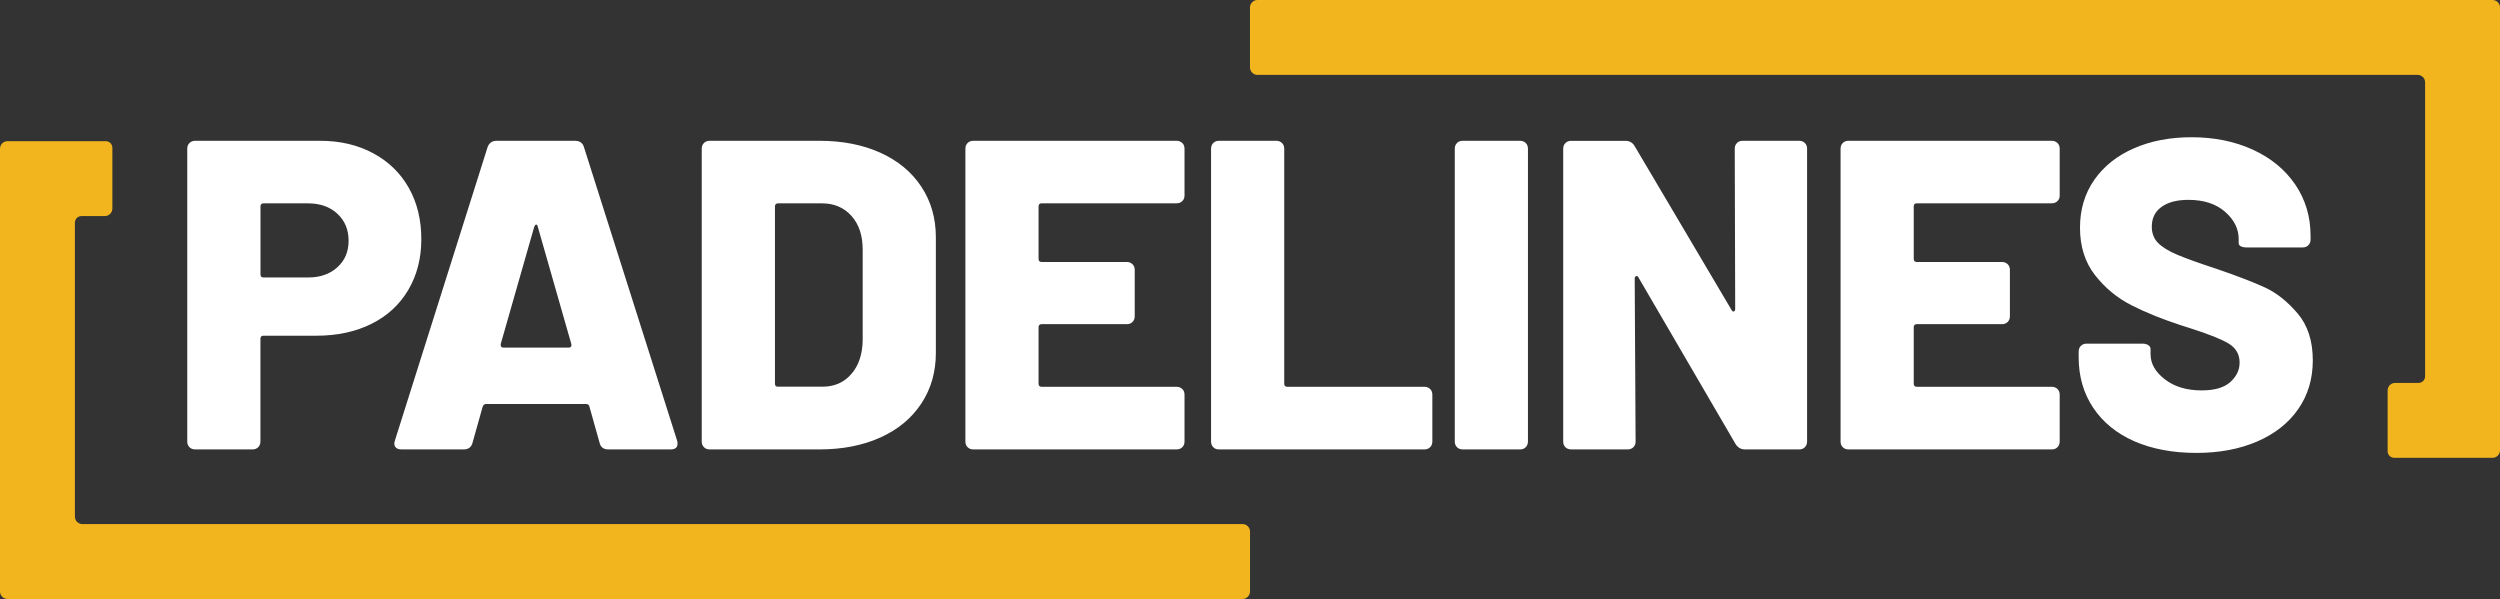
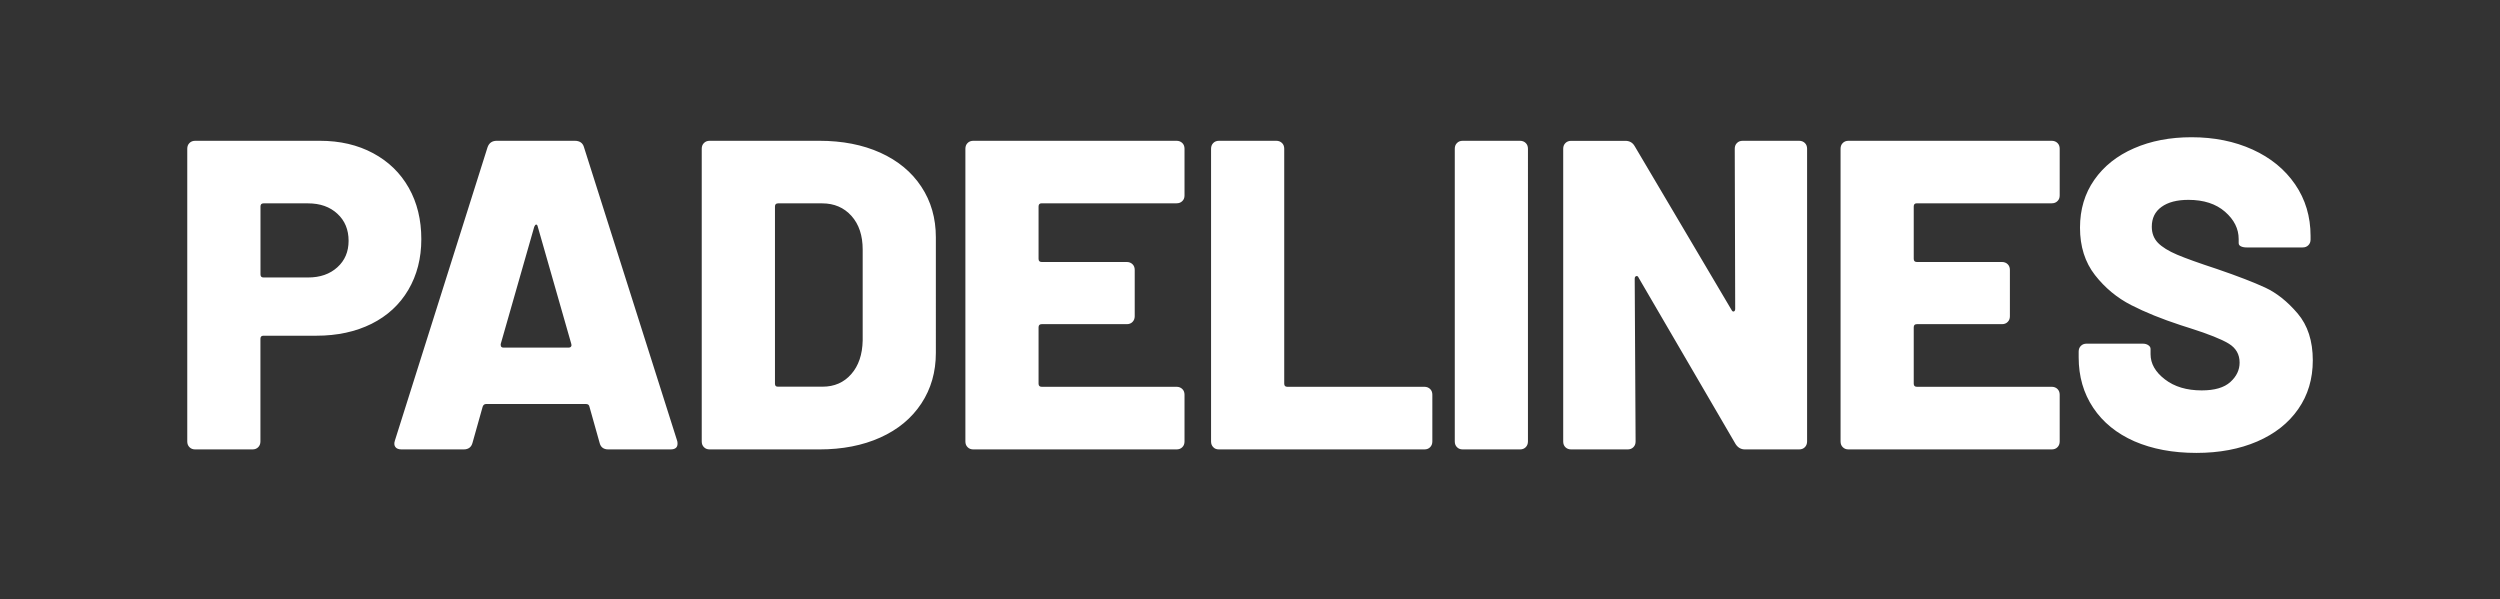
<svg xmlns="http://www.w3.org/2000/svg" version="1.1" id="Layer_1" x="0px" y="0px" viewBox="0 0 450.31 107.89" style="enable-background:new 0 0 450.31 107.89;" xml:space="preserve">
  <rect x="0" y="0" width="450.31" height="107.89" fill="#333333" stroke="none" />
  <style type="text/css">
	.st0{fill:#143F5C;}
	.st1{fill:#F3B51E;}
	.st2{fill:#FFFFFF;}
	.st3{fill:#231F20;}
</style>
  <g>
    <path class="st2" d="M57.63,25.36H35.16c-0.42,0-0.77,0.13-1.03,0.4c-0.27,0.26-0.4,0.61-0.4,1.03v52.73c0,0.42,0.13,0.77,0.4,1.03   c0.26,0.27,0.61,0.4,1.03,0.4h10.32c0.42,0,0.77-0.13,1.03-0.4c0.26-0.26,0.4-0.61,0.4-1.03v-18.5c0-0.37,0.18-0.55,0.55-0.55h9.53   c3.76,0,7.07-0.72,9.93-2.14c2.86-1.43,5.07-3.47,6.63-6.12c1.56-2.65,2.34-5.69,2.34-9.13c0-3.49-0.75-6.58-2.26-9.25   c-1.51-2.67-3.65-4.75-6.43-6.24C64.42,26.1,61.23,25.36,57.63,25.36 M55.49,49.98h-8.02c-0.37,0-0.55-0.18-0.55-0.56V37.19   c0-0.37,0.18-0.56,0.55-0.56h8.02c2.17,0,3.93,0.62,5.28,1.87c1.35,1.24,2.02,2.87,2.02,4.88c0,1.96-0.68,3.55-2.02,4.76   C59.42,49.37,57.66,49.98,55.49,49.98 M109.57,80.95h11.2c0.85,0,1.27-0.34,1.27-1.03c0-0.26-0.03-0.45-0.08-0.56L105.2,26.55   c-0.21-0.79-0.77-1.19-1.67-1.19H89.48c-0.85,0-1.4,0.4-1.67,1.19L71.13,79.36c-0.16,0.48-0.13,0.86,0.08,1.15   c0.21,0.29,0.58,0.44,1.11,0.44h11.2c0.85,0,1.38-0.4,1.59-1.19l1.83-6.51c0.11-0.32,0.32-0.48,0.64-0.48h17.95   c0.37,0,0.58,0.16,0.64,0.48l1.83,6.51C108.19,80.55,108.72,80.95,109.57,80.95 M90.19,61.97l6.04-21.12   c0.11-0.26,0.22-0.4,0.36-0.4c0.13,0,0.22,0.13,0.28,0.4l6.04,21.12c0.05,0.16,0.04,0.31-0.04,0.44c-0.08,0.13-0.23,0.2-0.44,0.2   H90.67c-0.32,0-0.48-0.16-0.48-0.48V61.97z M127.83,80.95h19.77c4.13,0,7.78-0.71,10.96-2.14c3.18-1.43,5.64-3.47,7.39-6.12   c1.75-2.65,2.62-5.69,2.62-9.13V42.75c0-3.44-0.87-6.49-2.62-9.13c-1.75-2.65-4.21-4.68-7.39-6.12c-3.18-1.43-6.83-2.14-10.96-2.14   h-19.77c-0.42,0-0.77,0.13-1.03,0.4c-0.27,0.26-0.4,0.61-0.4,1.03v52.73c0,0.42,0.13,0.77,0.4,1.03   C127.06,80.82,127.41,80.95,127.83,80.95 M139.59,69.12V37.19c0-0.37,0.19-0.56,0.56-0.56h7.94c2.17,0,3.93,0.76,5.28,2.26   c1.35,1.51,2.02,3.53,2.02,6.07v16.36c-0.05,2.54-0.74,4.57-2.06,6.07c-1.32,1.51-3.05,2.26-5.16,2.26h-8.02   C139.77,69.67,139.59,69.49,139.59,69.12 M213.36,35.21v-8.42c0-0.42-0.13-0.77-0.4-1.03c-0.27-0.26-0.61-0.4-1.03-0.4h-36.61   c-0.42,0-0.77,0.13-1.03,0.4c-0.27,0.26-0.4,0.61-0.4,1.03v52.73c0,0.42,0.13,0.77,0.4,1.03c0.26,0.27,0.61,0.4,1.03,0.4h36.61   c0.42,0,0.77-0.13,1.03-0.4c0.27-0.26,0.4-0.61,0.4-1.03V71.1c0-0.42-0.13-0.77-0.4-1.03c-0.27-0.26-0.61-0.4-1.03-0.4h-24.3   c-0.37,0-0.56-0.19-0.56-0.56V58.95c0-0.37,0.19-0.56,0.56-0.56h15.33c0.42,0,0.77-0.13,1.03-0.4c0.26-0.26,0.4-0.61,0.4-1.03   v-8.34c0-0.42-0.13-0.77-0.4-1.03c-0.27-0.26-0.61-0.4-1.03-0.4h-15.33c-0.37,0-0.56-0.19-0.56-0.56v-9.45   c0-0.37,0.19-0.56,0.56-0.56h24.3c0.42,0,0.77-0.13,1.03-0.4C213.23,35.97,213.36,35.63,213.36,35.21 M219.56,80.95h37.01   c0.42,0,0.77-0.13,1.03-0.4c0.26-0.26,0.4-0.61,0.4-1.03V71.1c0-0.42-0.13-0.77-0.4-1.03c-0.27-0.26-0.61-0.4-1.03-0.4h-24.7   c-0.37,0-0.55-0.19-0.55-0.56V26.79c0-0.42-0.13-0.77-0.4-1.03c-0.27-0.26-0.61-0.4-1.03-0.4h-10.32c-0.42,0-0.77,0.13-1.03,0.4   c-0.26,0.26-0.4,0.61-0.4,1.03v52.73c0,0.42,0.13,0.77,0.4,1.03C218.79,80.82,219.13,80.95,219.56,80.95 M263.47,80.95h10.32   c0.42,0,0.77-0.13,1.03-0.4c0.26-0.26,0.4-0.61,0.4-1.03V26.79c0-0.42-0.13-0.77-0.4-1.03c-0.26-0.26-0.61-0.4-1.03-0.4h-10.32   c-0.43,0-0.77,0.13-1.03,0.4c-0.27,0.26-0.4,0.61-0.4,1.03v52.73c0,0.42,0.13,0.77,0.4,1.03C262.7,80.82,263.05,80.95,263.47,80.95    M283.01,80.95h10.17c0.42,0,0.77-0.13,1.03-0.4c0.27-0.26,0.4-0.61,0.4-1.03l-0.16-29.31c0-0.26,0.09-0.42,0.28-0.48   c0.19-0.05,0.33,0.05,0.44,0.32L312.63,80c0.42,0.64,0.98,0.95,1.67,0.95h9.77c0.42,0,0.77-0.13,1.03-0.4   c0.26-0.26,0.4-0.61,0.4-1.03V26.79c0-0.42-0.13-0.77-0.4-1.03c-0.27-0.26-0.61-0.4-1.03-0.4H313.9c-0.42,0-0.77,0.13-1.03,0.4   c-0.27,0.26-0.4,0.61-0.4,1.03l0.08,28.83c0,0.27-0.08,0.42-0.24,0.48c-0.16,0.05-0.29-0.03-0.4-0.24l-17.47-29.54   c-0.37-0.64-0.93-0.95-1.67-0.95h-9.77c-0.42,0-0.77,0.13-1.03,0.4c-0.27,0.26-0.4,0.61-0.4,1.03v52.73c0,0.42,0.13,0.77,0.4,1.03   C282.24,80.82,282.58,80.95,283.01,80.95 M371,35.21v-8.42c0-0.42-0.13-0.77-0.4-1.03c-0.27-0.26-0.61-0.4-1.03-0.4h-36.61   c-0.42,0-0.77,0.13-1.03,0.4c-0.27,0.26-0.4,0.61-0.4,1.03v52.73c0,0.42,0.13,0.77,0.4,1.03c0.27,0.27,0.61,0.4,1.03,0.4h36.61   c0.42,0,0.77-0.13,1.03-0.4c0.26-0.26,0.4-0.61,0.4-1.03V71.1c0-0.42-0.13-0.77-0.4-1.03c-0.27-0.26-0.61-0.4-1.03-0.4h-24.3   c-0.37,0-0.56-0.19-0.56-0.56V58.95c0-0.37,0.18-0.56,0.56-0.56h15.33c0.42,0,0.77-0.13,1.03-0.4c0.27-0.26,0.4-0.61,0.4-1.03   v-8.34c0-0.42-0.13-0.77-0.4-1.03c-0.26-0.26-0.61-0.4-1.03-0.4h-15.33c-0.37,0-0.56-0.19-0.56-0.56v-9.45   c0-0.37,0.18-0.56,0.56-0.56h24.3c0.42,0,0.77-0.13,1.03-0.4C370.87,35.97,371,35.63,371,35.21 M395.62,81.58   c4.13,0,7.78-0.69,10.96-2.06c3.18-1.38,5.64-3.32,7.39-5.84c1.75-2.51,2.62-5.44,2.62-8.77c0-3.5-0.91-6.31-2.74-8.46   c-1.83-2.14-3.77-3.69-5.84-4.65c-2.06-0.95-4.95-2.07-8.66-3.34c-3.23-1.06-5.63-1.92-7.19-2.58c-1.56-0.66-2.71-1.38-3.46-2.14   c-0.74-0.77-1.11-1.73-1.11-2.9c0-1.54,0.58-2.73,1.75-3.57c1.17-0.85,2.78-1.27,4.85-1.27c2.75,0,4.95,0.71,6.59,2.14   c1.64,1.43,2.46,3.07,2.46,4.92v0.72c0,0.27,0.13,0.46,0.4,0.59c0.26,0.13,0.61,0.2,1.03,0.2h10.09c0.42,0,0.77-0.13,1.03-0.4   c0.27-0.26,0.4-0.61,0.4-1.03v-0.64c0-3.49-0.93-6.59-2.78-9.29c-1.85-2.7-4.41-4.79-7.66-6.27c-3.26-1.48-6.92-2.22-11-2.22   c-3.87,0-7.32,0.66-10.36,1.99c-3.04,1.32-5.43,3.22-7.15,5.68c-1.72,2.46-2.58,5.33-2.58,8.62c0,3.39,0.9,6.23,2.7,8.54   c1.8,2.3,3.97,4.1,6.51,5.4c2.54,1.3,5.51,2.5,8.89,3.61l1.75,0.56c3.34,1.06,5.65,1.99,6.95,2.78c1.3,0.8,1.95,1.93,1.95,3.42   c0,1.32-0.56,2.49-1.67,3.49c-1.11,1.01-2.83,1.51-5.16,1.51c-2.7,0-4.91-0.66-6.63-1.99c-1.72-1.32-2.58-2.83-2.58-4.53v-0.95   c0-0.26-0.13-0.49-0.4-0.67c-0.27-0.19-0.61-0.28-1.03-0.28h-10.09c-0.42,0-0.77,0.13-1.03,0.4c-0.27,0.26-0.4,0.61-0.4,1.03v1.03   c0,3.44,0.87,6.47,2.62,9.09c1.75,2.62,4.22,4.63,7.42,6.04C387.67,80.88,391.38,81.58,395.62,81.58" />
-     <path class="st1" d="M14.84,94.4c-0.75,0-1.35-0.6-1.35-1.35V40.11c0-0.66,0.53-1.19,1.19-1.19h4.21c0.74,0,1.35-0.61,1.35-1.35   V26.62c0-0.66-0.53-1.19-1.19-1.19h-5.56H1.35C0.6,25.43,0,26.03,0,26.78v12.14V94.4v12.14c0,0.74,0.6,1.35,1.35,1.35h12.14h210.32   c0.74,0,1.35-0.61,1.35-1.35V95.75c0-0.75-0.6-1.35-1.35-1.35H14.84z" />
-     <path class="st1" d="M448.96,82.46c0.74,0,1.35-0.6,1.35-1.35V68.97V13.49V1.35c0-0.74-0.6-1.35-1.35-1.35h-12.14H226.5   c-0.74,0-1.35,0.61-1.35,1.35v10.79c0,0.74,0.61,1.35,1.35,1.35h208.97c0.75,0,1.35,0.6,1.35,1.35v52.94   c0,0.66-0.53,1.19-1.19,1.19h-4.21c-0.74,0-1.35,0.6-1.35,1.35v10.95c0,0.66,0.53,1.19,1.19,1.19h5.55H448.96z" />
  </g>
</svg>